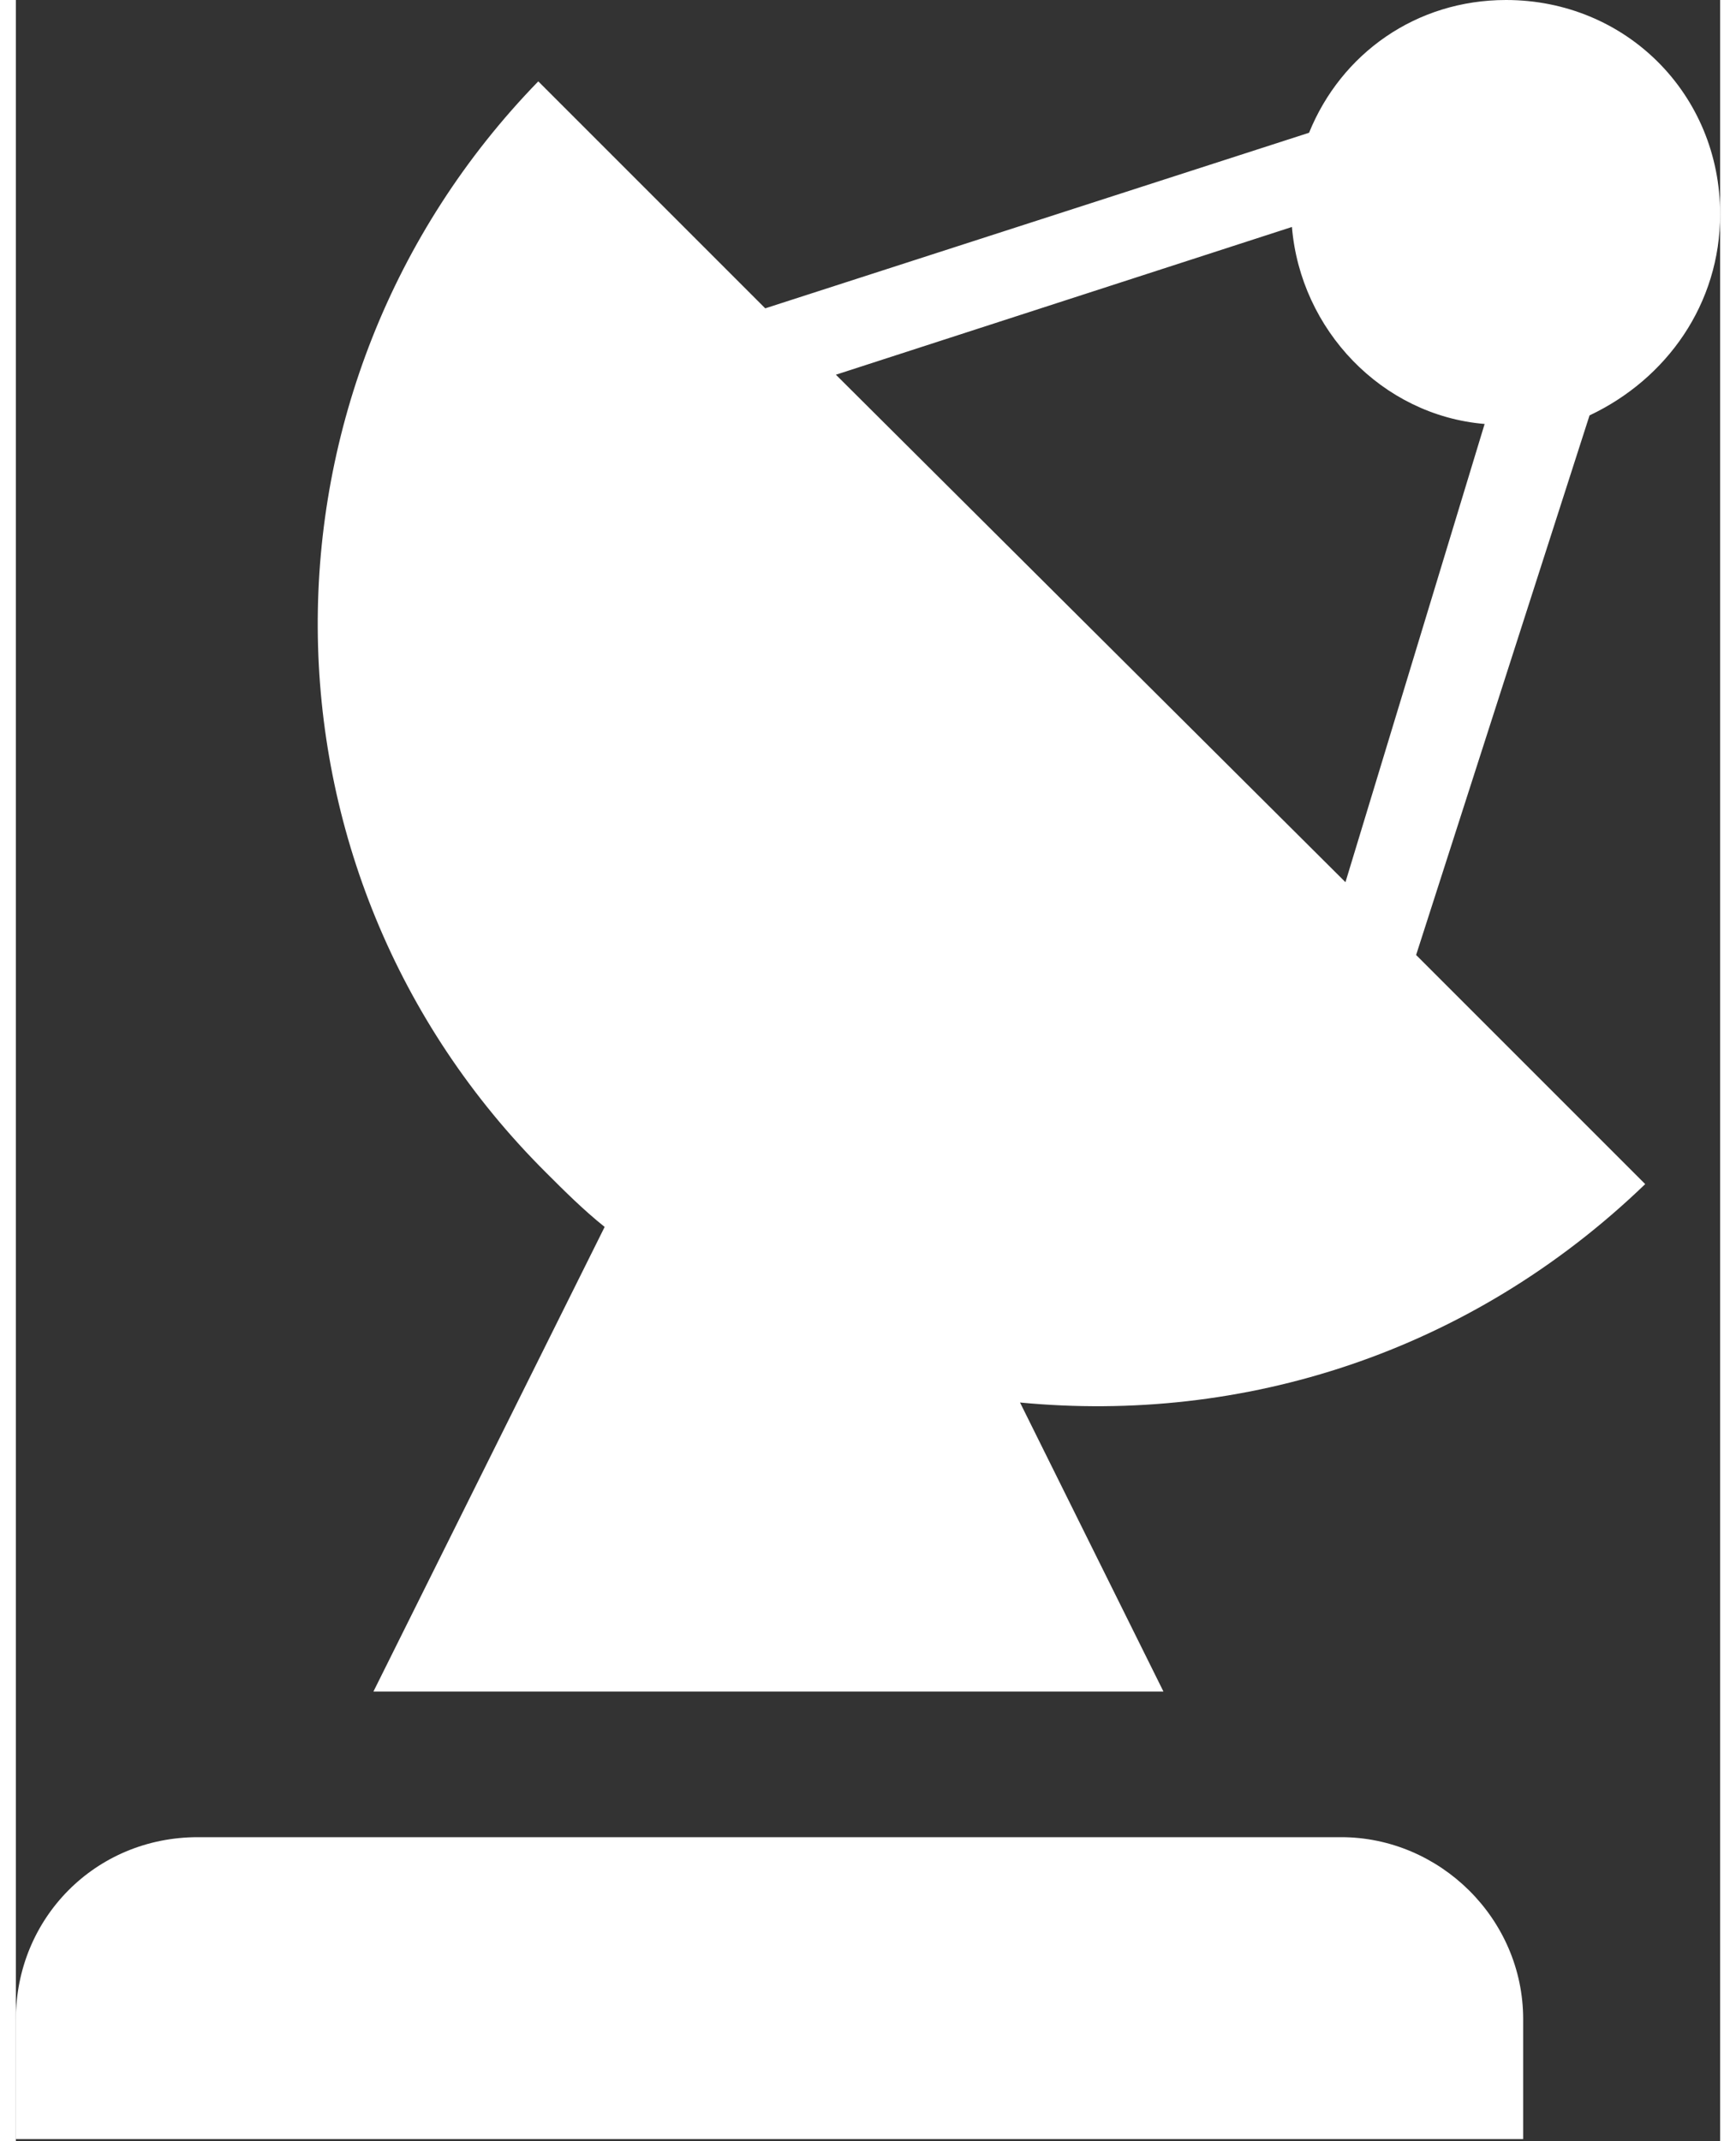
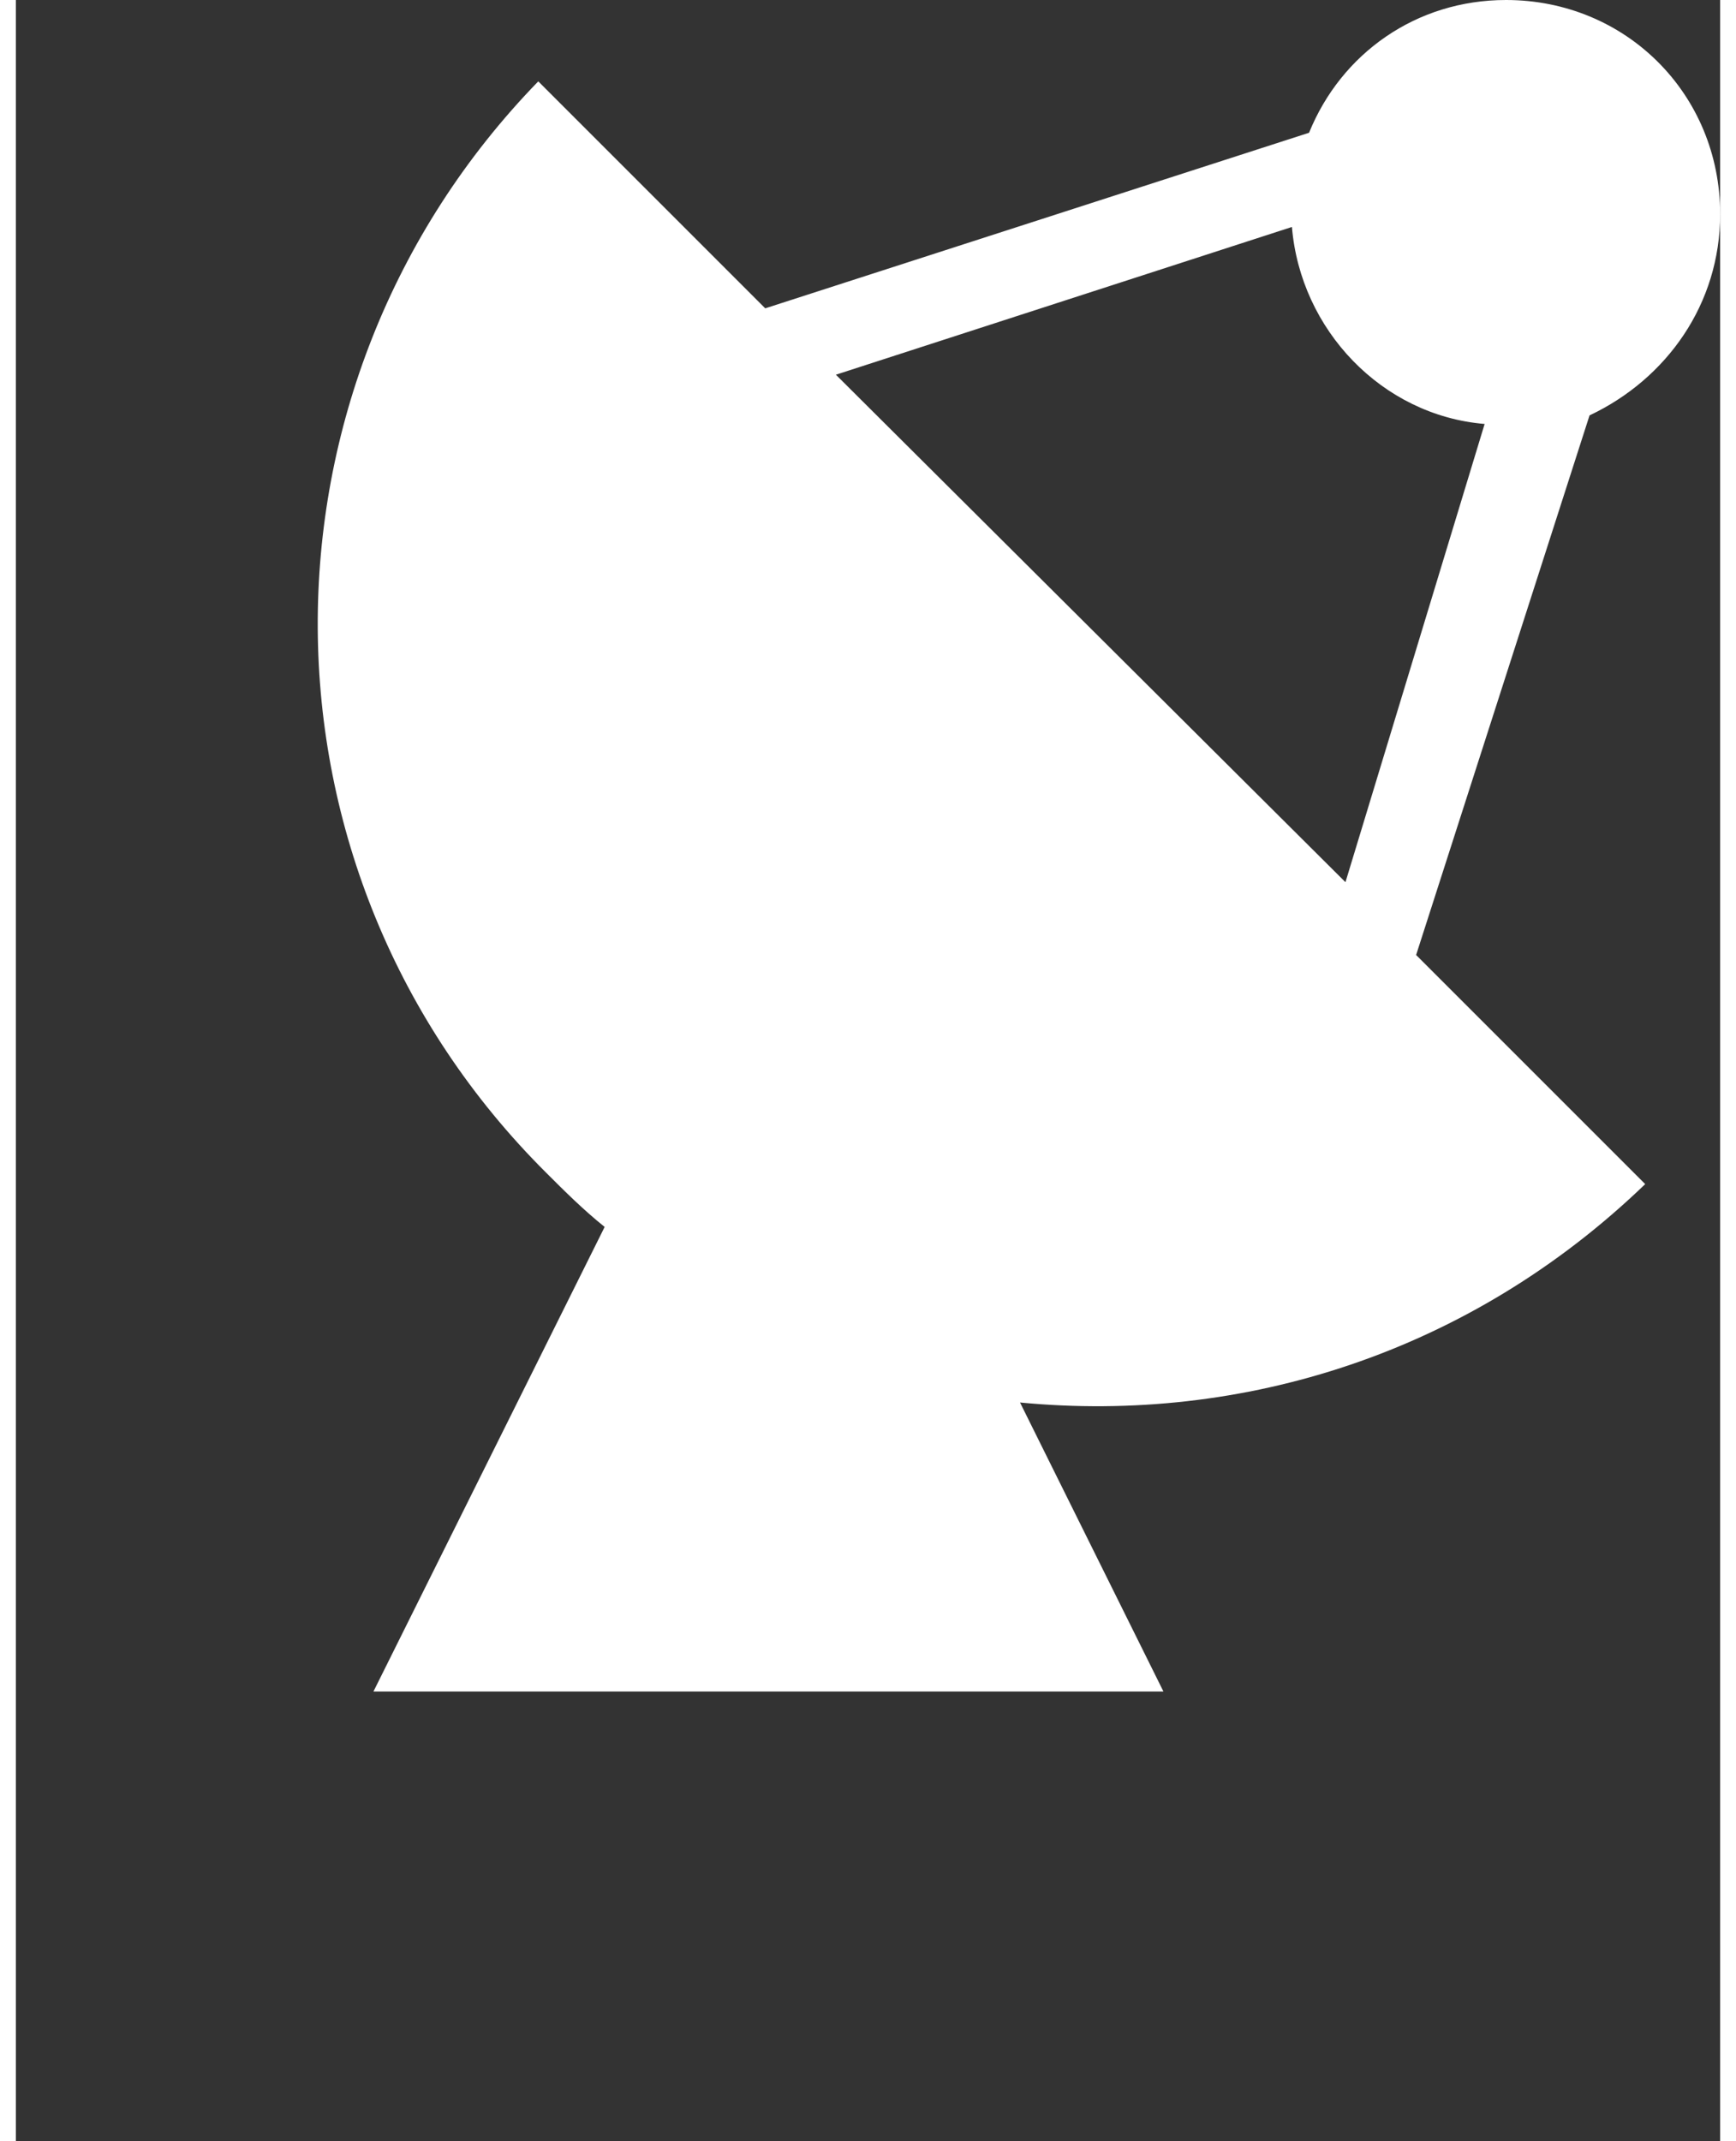
<svg xmlns="http://www.w3.org/2000/svg" version="1.1" id="Layer_1" x="0px" y="0px" viewBox="0 0 79.6 100" style="enable-background:new 0 0 79.6 100;" xml:space="preserve" width="30" height="37">
  <rect x="0" y="0" width="79.6" height="100" fill="#333333" stroke="none" />
  <g>
-     <path fill="#fff" d="M61.9,85.8H8.5c-4.8,0-8.5,3.8-8.5,8.5v5.6h70.4v-5.6C70.4,89.6,66.5,85.8,61.9,85.8z" />
    <path fill="#fff" d="M79.6,10c0-5.6-4.4-10-10-10c-4.2,0-7.7,2.5-9.2,6.2L35,14.4L24.4,3.8c-13.8,14.2-13.8,36.9,0.4,51   c0.8,0.8,1.7,1.7,2.7,2.5L16.7,79h36.9l-6.7-13.5c10.4,1,21-2.3,29.2-10.2L65.4,44.6l8.1-25.2C77.1,17.7,79.6,14.2,79.6,10z    M62.1,41.2L38.3,17.5l21.3-6.9c0.4,4.8,4.2,8.8,9,9.2L62.1,41.2z" />
  </g>
</svg>